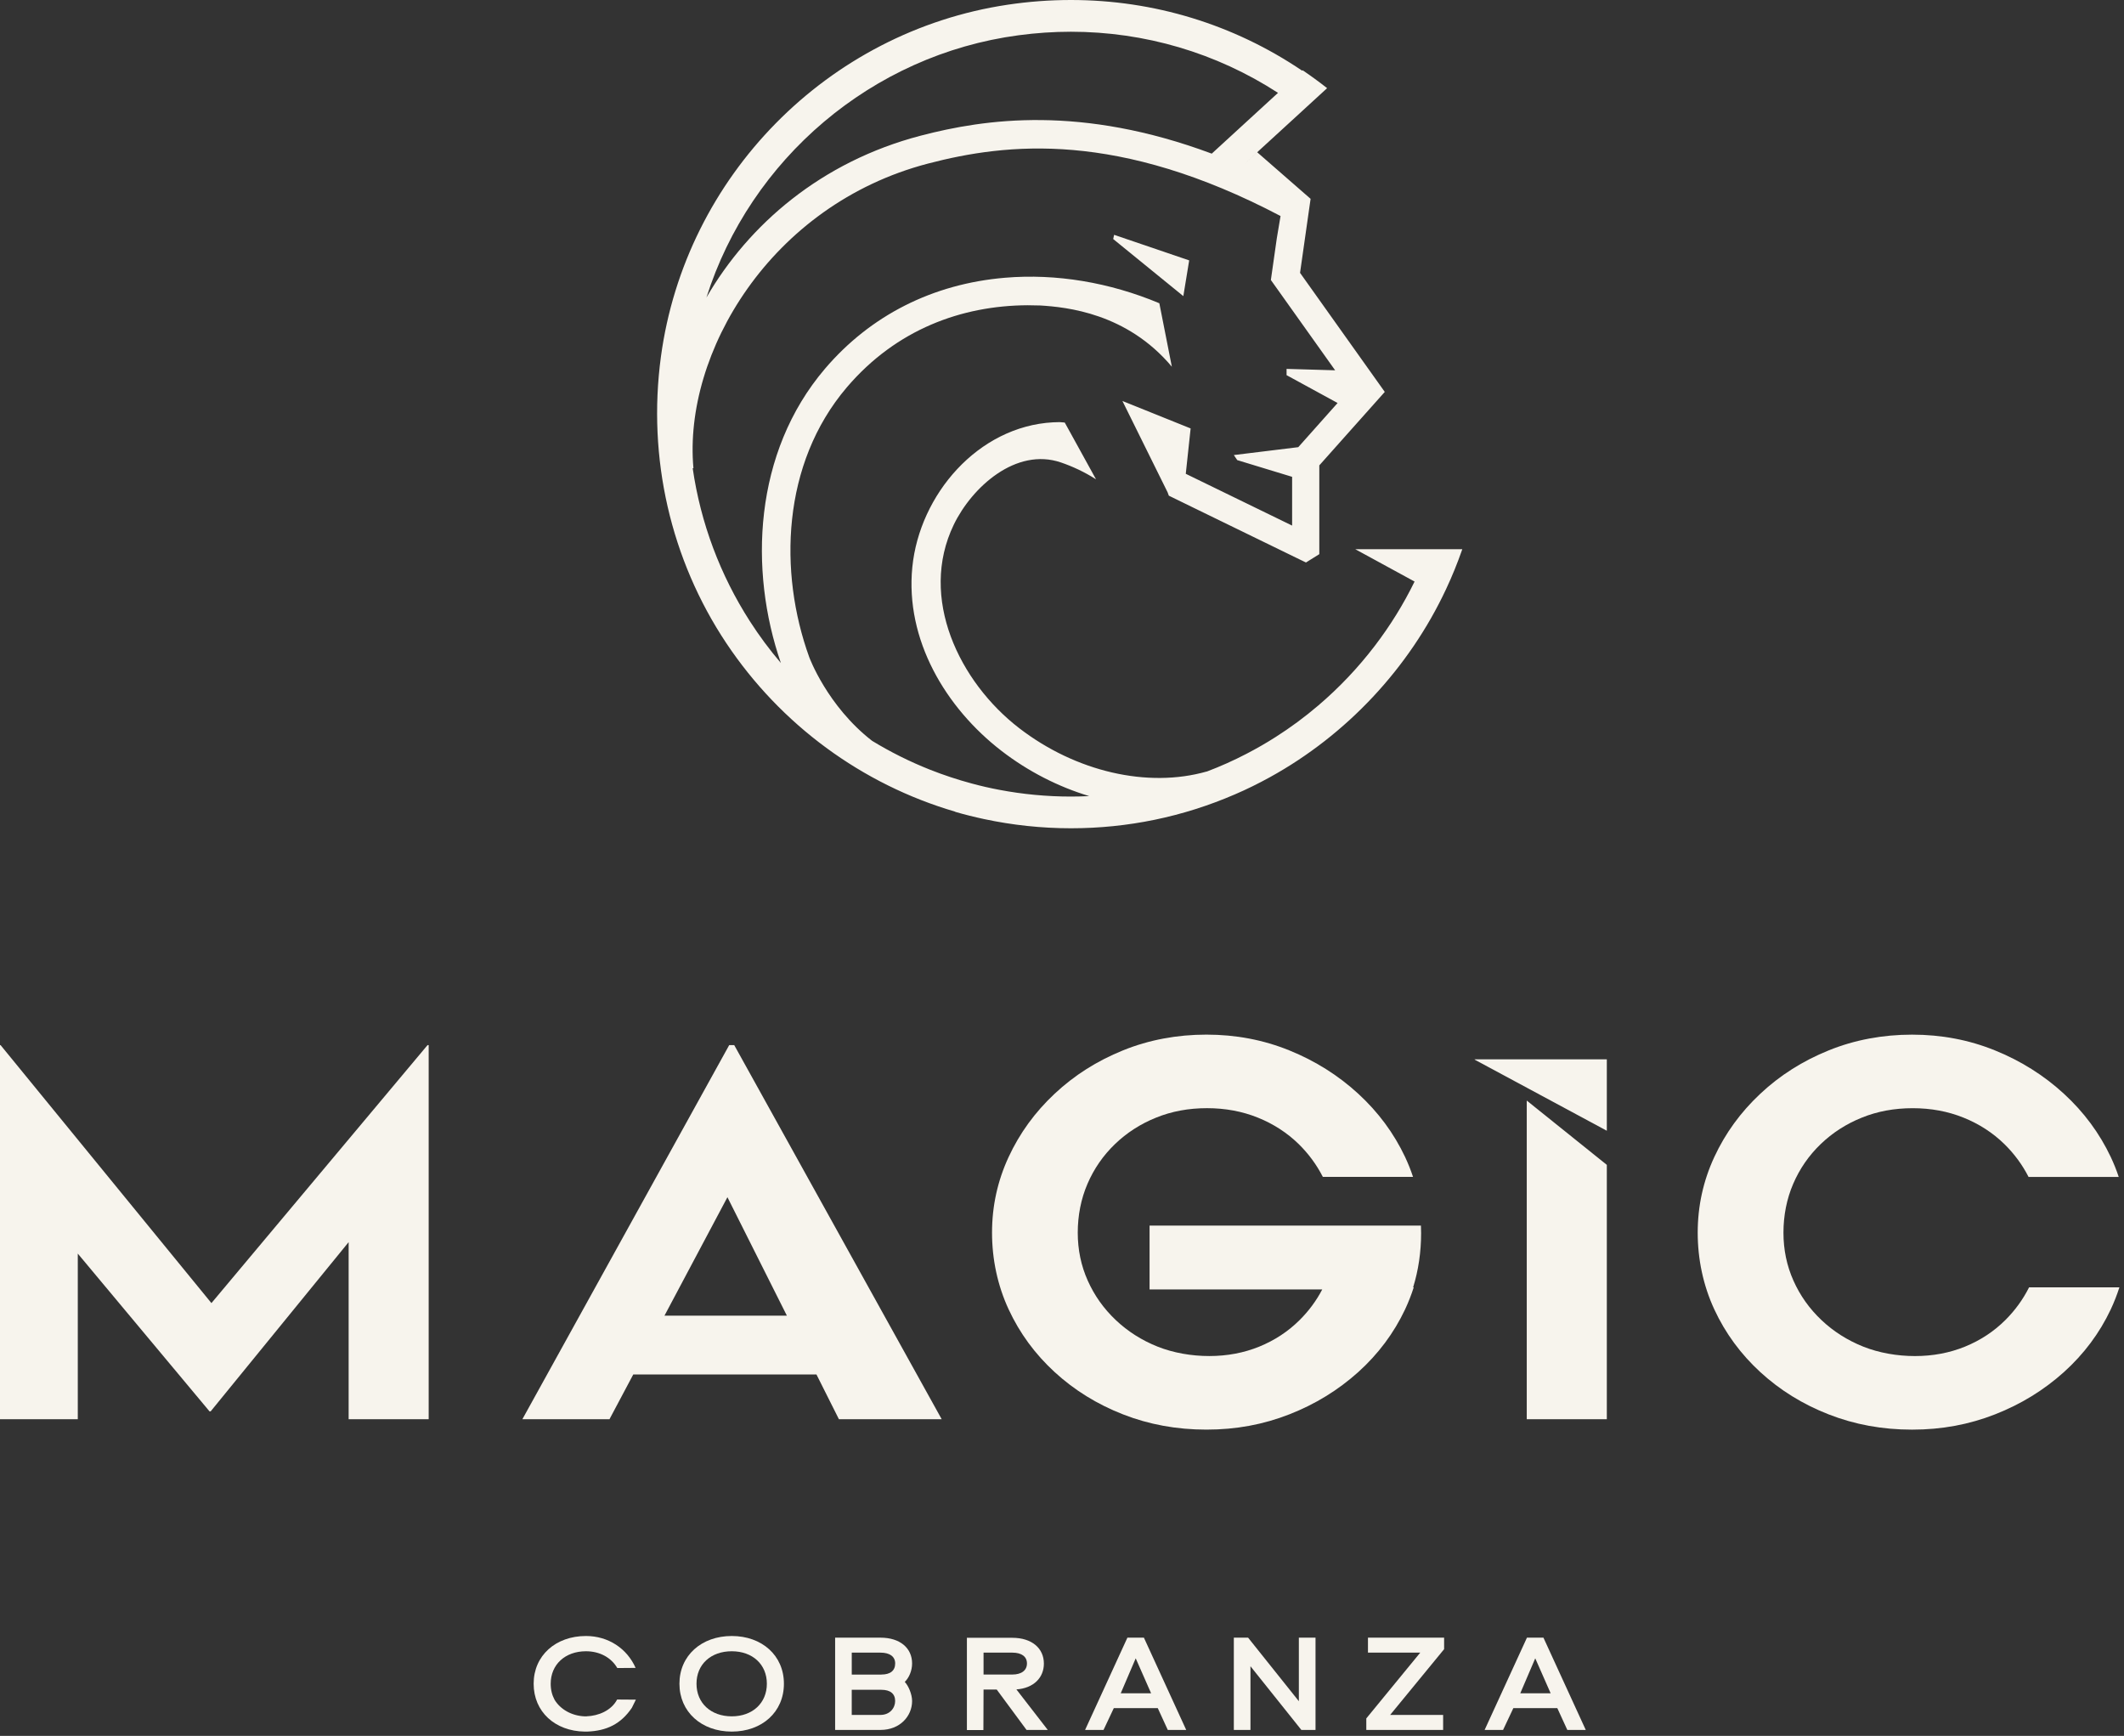
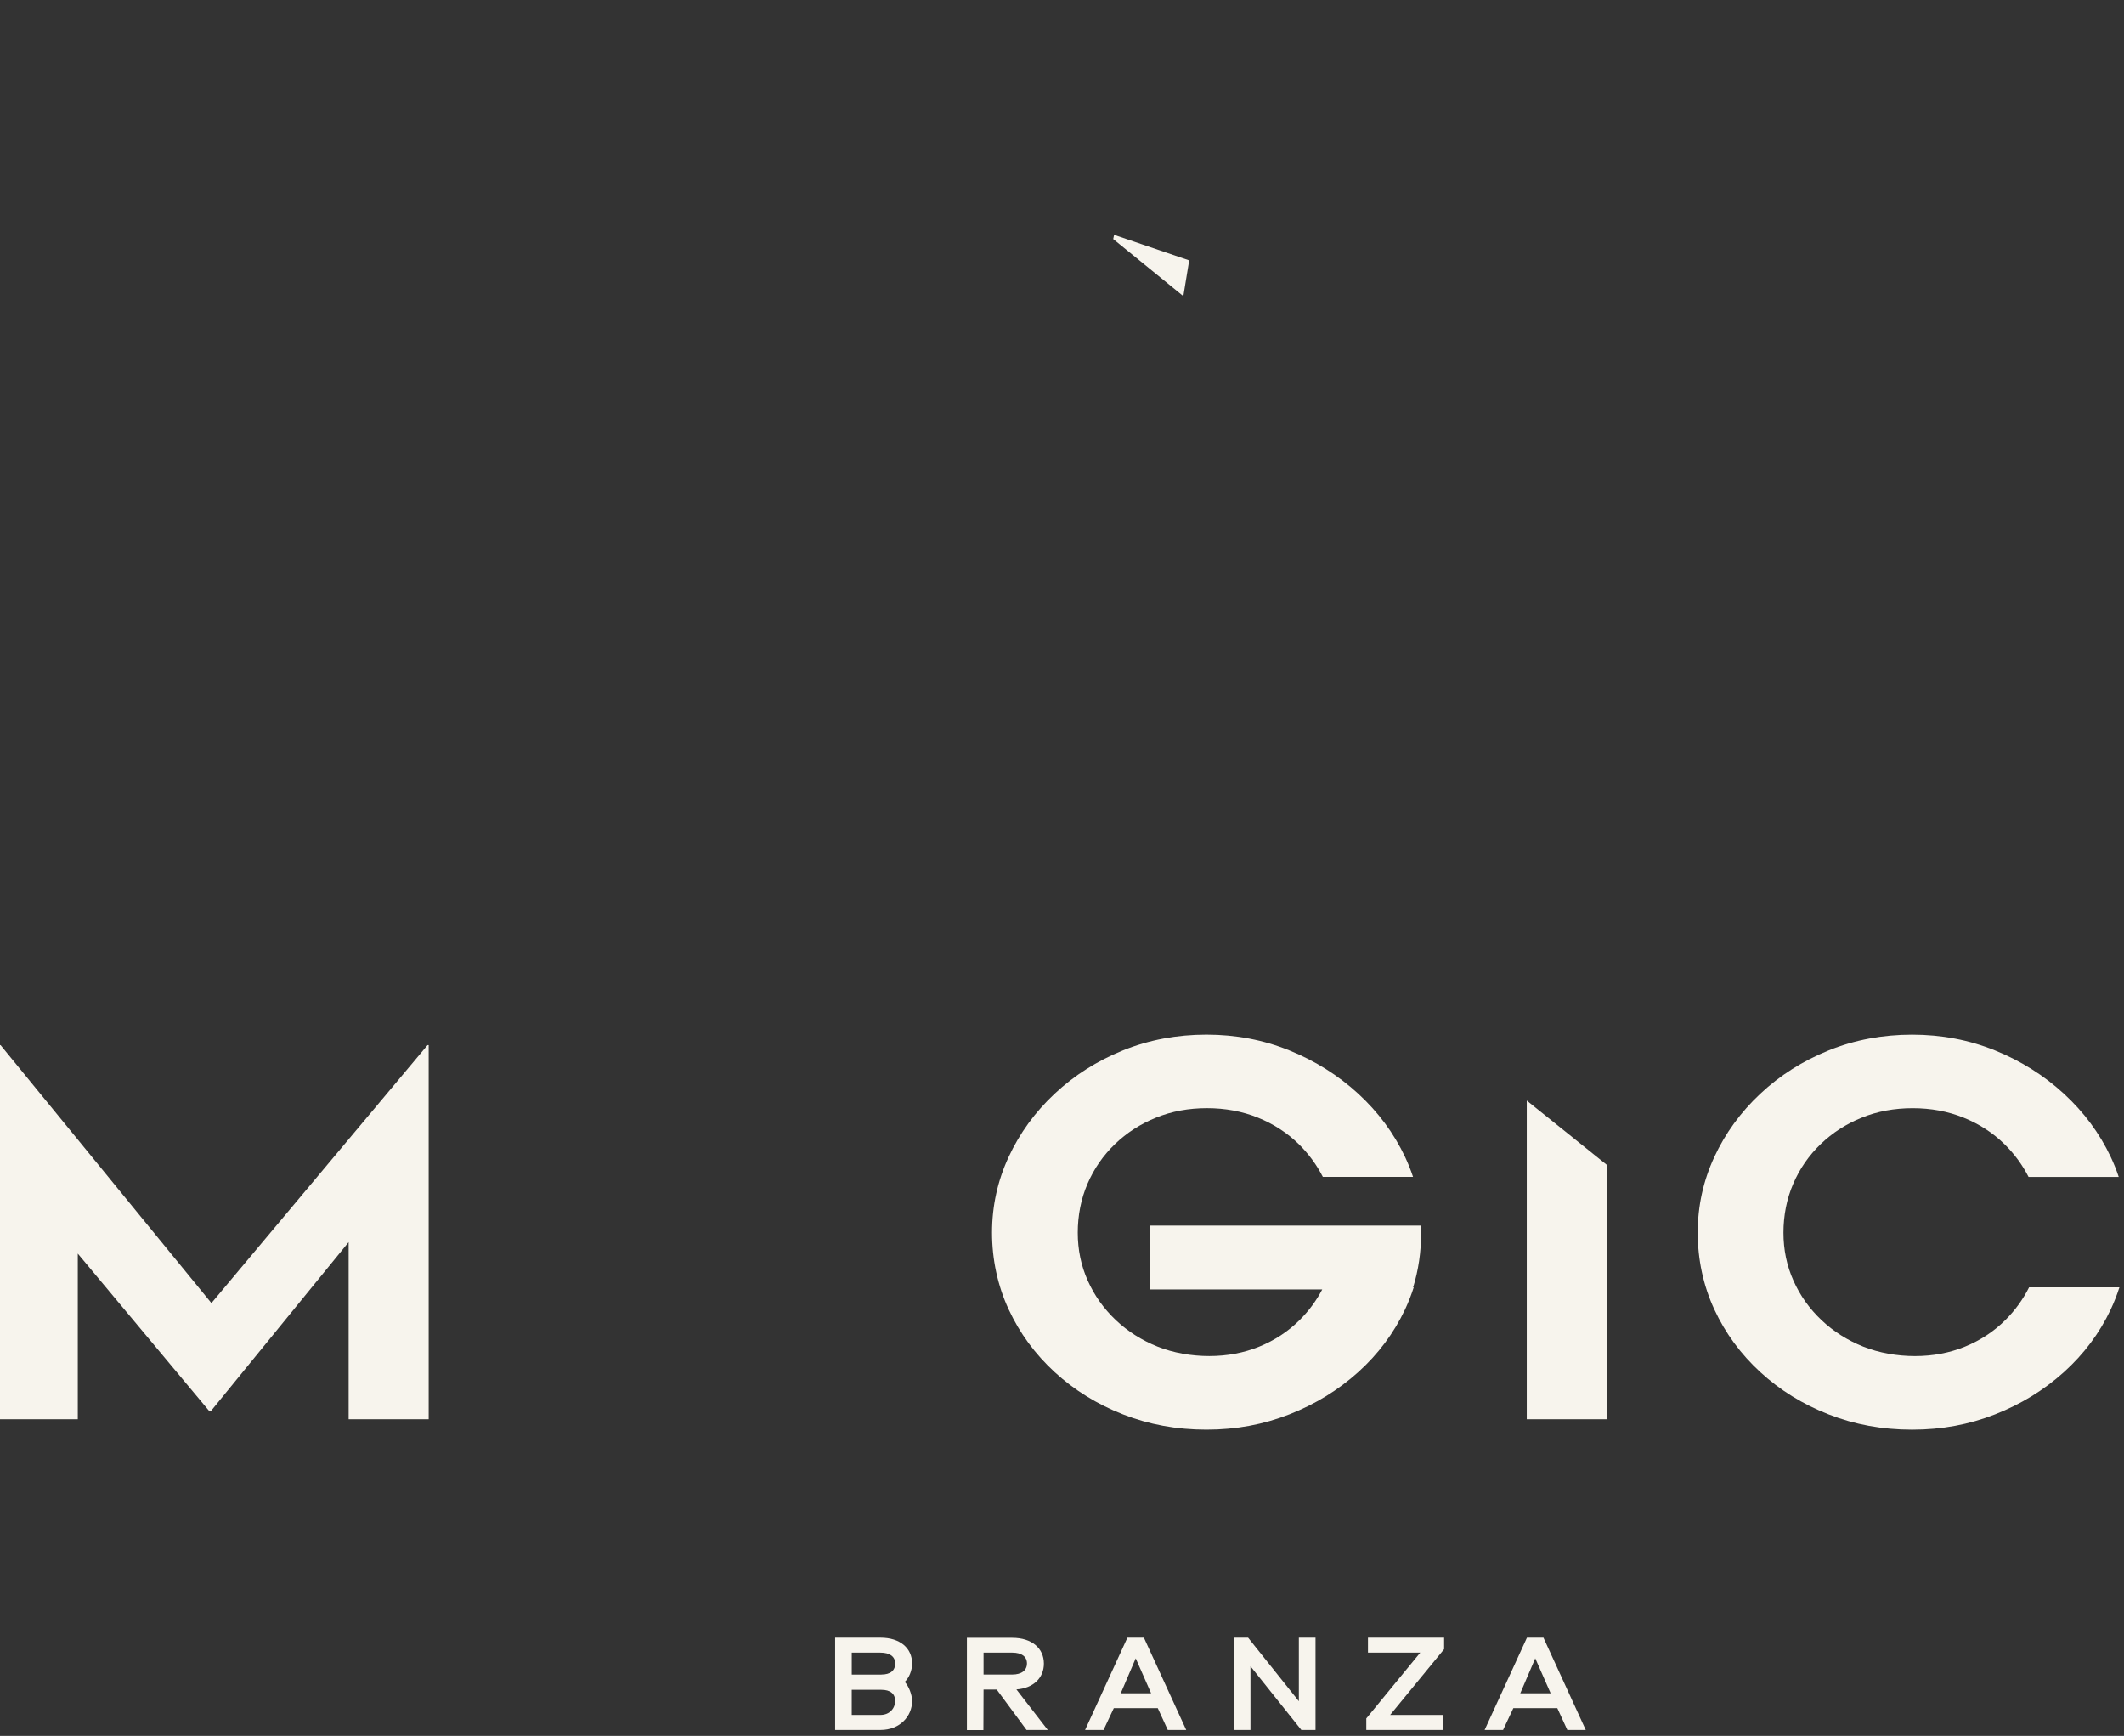
<svg xmlns="http://www.w3.org/2000/svg" width="175" height="143" viewBox="0 0 175 143" fill="none">
  <rect x="0" y="0" width="175" height="143" fill="#333333" stroke="none" />
-   <path d="M78.696 66.877C79.475 67.104 80.275 67.302 81.069 67.472C83.407 67.973 85.82 68.232 88.234 68.232C92.925 68.232 97.468 67.29 101.747 65.44C102.724 65.021 103.694 64.542 104.636 64.022C110.947 60.544 116.101 55.04 119.148 48.524C119.64 47.478 120.078 46.397 120.453 45.323C120.462 45.294 120.475 45.269 120.481 45.241H120.405H111.659L116.549 47.907C115.638 49.775 114.536 51.549 113.275 53.2C111.905 54.996 110.339 56.65 108.615 58.118C107.503 59.066 106.325 59.939 105.087 60.724C104.327 61.209 103.521 61.672 102.695 62.1C101.633 62.652 100.543 63.14 99.425 63.562V63.556C94.554 64.942 88.63 63.572 83.971 59.983C79.04 56.187 75.675 49.245 78.583 43.224C80.076 40.134 83.709 36.829 87.417 38.098C88.366 38.423 89.333 38.87 90.303 39.485L89.135 37.364L87.84 35.014L87.726 34.809C87.629 34.8 87.534 34.793 87.433 34.784L87.307 34.774C87.124 34.774 86.945 34.781 86.765 34.79C80.571 35.127 75.763 40.754 75.168 46.719C74.572 52.699 77.909 58.307 82.521 61.861C84.73 63.562 87.203 64.816 89.743 65.582C89.239 65.607 88.734 65.62 88.234 65.62C86.245 65.62 84.26 65.431 82.335 65.065C81.582 64.923 80.82 64.75 80.067 64.545C78.895 64.23 77.754 63.852 76.651 63.417H76.655C76.655 63.417 76.642 63.414 76.636 63.411C74.956 62.746 73.359 61.946 71.853 61.029C68.148 58.156 66.673 54.132 66.673 54.132C64.15 47.157 64.398 38.218 69.77 31.91C73.863 27.112 79.257 25.18 84.635 25.146C84.635 25.146 84.645 25.146 84.67 25.146C85.013 25.146 85.357 25.152 85.704 25.165H85.713C87.871 25.3 92.834 25.782 96.551 30.209L96.085 27.846L95.565 25.209L95.521 24.982C91.428 23.265 87.02 22.524 82.808 22.88C76.853 23.381 71.724 25.978 67.971 30.376C62.083 37.285 61.695 46.977 64.338 54.617C63.403 53.524 62.546 52.365 61.771 51.158C61.768 51.158 61.768 51.155 61.768 51.152C59.351 47.383 57.728 43.105 57.073 38.574L57.133 38.568C56.282 29.154 63.431 16.881 76.456 13.476C82.981 11.771 92.131 10.763 105.506 17.795L105.197 19.638L104.709 23.066L110.005 30.505L106.003 30.389V30.905L110.207 33.199L110.162 33.249L108.773 34.809L108.083 35.584L106.974 36.829L106.964 36.838L101.659 37.487L101.939 37.903L106.397 39.261L106.46 39.28V43.297L97.698 39.031L98.098 35.294L92.478 33.032L96.202 40.559L96.302 40.833L98.303 41.81L107.04 46.066L107.601 46.337L108.7 45.651V38.331L108.716 38.319L109.353 37.604L110.903 35.864L114.094 32.285L107.113 22.477L107.856 17.263L107.976 16.425L107.982 16.374H107.976L103.584 12.543L102.364 13.658L107.324 9.115L107.361 9.08L107.645 8.819L109.309 7.294L109.343 7.262C108.688 6.746 108.017 6.257 107.327 5.788L107.289 5.823C101.649 2.01 95.064 0 88.243 0C86.507 0 84.746 0.129 83.007 0.391C68.195 2.606 56.452 14.531 54.452 29.402C53.333 37.717 55.249 46.092 59.846 52.989C64.32 59.693 71.018 64.621 78.709 66.867L78.696 66.877ZM58.204 24.509C61.818 13.12 71.825 4.515 83.923 2.905C85.354 2.713 86.806 2.615 88.234 2.615C94.314 2.615 100.212 4.354 105.288 7.644C105.291 7.647 105.295 7.647 105.298 7.65L105.263 7.681L99.838 12.656C89.081 8.649 81.189 9.783 75.848 11.179C67.672 13.318 61.682 18.495 58.204 24.509Z" fill="#F7F4ED" />
  <path d="M17.42 107.348L0.046 86.094H0V116.914H6.409V103.27L17.264 116.269H17.355L28.725 102.326V116.914H35.319V86.094H35.227L17.42 107.348Z" fill="#F7F4ED" />
-   <path d="M60.081 86.094L43.039 116.914H50.216L52.176 113.226H67.269L69.12 116.914H77.588L60.493 86.094H60.081ZM54.746 108.385L59.934 98.624L64.833 108.385H54.746Z" fill="#F7F4ED" />
  <path d="M167.18 106.049C166.674 107.053 166.02 107.953 165.22 108.749C164.278 109.686 163.172 110.414 161.901 110.934C160.627 111.451 159.254 111.711 157.779 111.711C156.304 111.711 154.819 111.451 153.516 110.934C152.212 110.412 151.066 109.686 150.076 108.749C149.085 107.812 148.315 106.731 147.768 105.504C147.218 104.277 146.942 102.959 146.942 101.547C146.942 100.134 147.209 98.763 147.745 97.522C148.278 96.284 149.03 95.193 150.006 94.254C150.978 93.317 152.11 92.589 153.397 92.071C154.682 91.549 156.081 91.292 157.589 91.292C159.096 91.292 160.495 91.552 161.78 92.071C163.067 92.589 164.19 93.317 165.15 94.254C165.957 95.047 166.621 95.947 167.136 96.954H174.565C174.384 96.4 174.164 95.855 173.911 95.316C172.983 93.354 171.696 91.614 170.049 90.102C168.4 88.587 166.507 87.397 164.371 86.532C162.235 85.665 159.957 85.233 157.54 85.233C155.123 85.233 152.796 85.665 150.665 86.532C148.526 87.397 146.652 88.585 145.035 90.102C143.419 91.614 142.152 93.354 141.243 95.316C140.334 97.279 139.877 99.355 139.877 101.547C139.877 103.739 140.334 105.9 141.243 107.863C142.152 109.825 143.419 111.548 145.035 113.033C146.652 114.517 148.526 115.68 150.665 116.515C152.799 117.352 155.09 117.772 157.54 117.772C159.989 117.772 162.235 117.352 164.371 116.515C166.507 115.68 168.398 114.517 170.049 113.033C171.696 111.548 172.986 109.823 173.911 107.863C174.187 107.271 174.424 106.666 174.621 106.051H167.178L167.18 106.049Z" fill="#F7F4ED" />
  <path d="M125.792 116.914H132.389V95.961L125.792 90.664V116.914Z" fill="#F7F4ED" />
-   <path d="M121.564 87.328L125.792 89.601L132.389 93.15V87.266H121.48L121.564 87.328Z" fill="#F7F4ED" />
  <path d="M116.477 106.049H116.431C116.867 104.634 117.087 103.145 117.087 101.591C117.087 101.38 117.083 101.169 117.073 100.962H94.715V106.221H108.943C108.454 107.156 107.832 107.998 107.076 108.747C106.134 109.684 105.028 110.412 103.757 110.932C102.484 111.449 101.11 111.709 99.635 111.709C98.16 111.709 96.675 111.449 95.372 110.932C94.068 110.41 92.922 109.684 91.932 108.747C90.942 107.81 90.171 106.729 89.624 105.502C89.074 104.275 88.798 102.957 88.798 101.545C88.798 100.132 89.065 98.761 89.601 97.52C90.134 96.282 90.886 95.192 91.862 94.252C92.834 93.315 93.966 92.587 95.254 92.069C96.539 91.547 97.937 91.29 99.445 91.29C100.953 91.29 102.351 91.55 103.636 92.069C104.924 92.587 106.046 93.315 107.007 94.252C107.814 95.045 108.477 95.945 108.992 96.952H116.422C116.241 96.398 116.02 95.853 115.77 95.314C114.842 93.352 113.555 91.612 111.908 90.1C110.259 88.585 108.366 87.396 106.23 86.53C104.093 85.663 101.815 85.231 99.398 85.231C96.982 85.231 94.655 85.663 92.523 86.53C90.385 87.396 88.511 88.583 86.894 90.1C85.277 91.612 84.011 93.352 83.102 95.314C82.192 97.277 81.735 99.353 81.735 101.545C81.735 103.737 82.192 105.898 83.102 107.861C84.011 109.823 85.277 111.546 86.894 113.031C88.511 114.515 90.385 115.678 92.523 116.513C94.657 117.35 96.949 117.77 99.398 117.77C101.848 117.77 104.093 117.35 106.23 116.513C108.366 115.678 110.256 114.515 111.908 113.031C113.555 111.546 114.844 109.821 115.77 107.861C116.046 107.269 116.282 106.664 116.48 106.049H116.477Z" fill="#F7F4ED" />
-   <path d="M48.333 141.39H48.15C47.111 141.343 46.185 140.831 45.694 140.03C45.487 139.641 45.373 139.219 45.373 138.704C45.373 137.126 46.561 136.029 48.278 136.029C49.409 136.029 50.358 136.544 50.861 137.412L52.369 137.4C51.662 135.8 50.117 134.772 48.278 134.772C45.786 134.772 43.968 136.384 43.968 138.704C43.968 141.023 45.74 142.612 48.173 142.647H48.368C49.992 142.589 51.156 142.018 52.058 140.691C52.081 140.657 52.39 140.016 52.39 140.016L50.847 140.005C50.367 140.919 49.305 141.352 48.333 141.387V141.39Z" fill="#F7F4ED" />
-   <path d="M60.29 134.772C57.799 134.772 55.98 136.384 55.98 138.704C55.98 141.023 57.797 142.647 60.29 142.647C62.784 142.647 64.588 141.035 64.588 138.704C64.588 136.372 62.772 134.772 60.29 134.772ZM60.29 141.39C58.576 141.39 57.386 140.304 57.386 138.704C57.386 137.103 58.574 136.029 60.29 136.029C62.007 136.029 63.183 137.115 63.183 138.704C63.183 140.292 62.007 141.39 60.29 141.39Z" fill="#F7F4ED" />
  <path d="M75.149 137.033C75.149 135.776 74.166 134.909 72.544 134.909H68.808V142.51H72.544C74.168 142.51 75.149 141.355 75.149 140.132C75.149 139.562 74.841 138.863 74.555 138.567V138.543C74.887 138.223 75.149 137.641 75.149 137.036V137.033ZM72.542 141.273H70.176V139.204H72.621C73.352 139.204 73.753 139.525 73.753 140.13C73.753 140.701 73.319 141.273 72.542 141.273ZM72.623 137.95H70.178V136.143H72.544C73.321 136.143 73.755 136.474 73.755 137.033C73.755 137.627 73.354 137.947 72.623 137.947V137.95Z" fill="#F7F4ED" />
  <path d="M86.007 137.045C86.007 135.787 85.023 134.92 83.402 134.92H79.665V142.521H81.024L81.036 139.183H82.121L84.578 142.509H86.327L83.743 139.172C85.183 139.07 86.007 138.188 86.007 137.047V137.045ZM81.036 137.949V136.142H83.402C84.179 136.142 84.613 136.474 84.613 137.033C84.613 137.592 84.179 137.947 83.402 137.947H81.036V137.949Z" fill="#F7F4ED" />
  <path d="M92.889 134.909L89.402 142.51H90.922L91.768 140.714H95.391L96.215 142.51H97.734L94.248 134.909H92.889ZM92.339 139.492L93.573 136.611L94.842 139.492H92.339Z" fill="#F7F4ED" />
  <path d="M107.015 140.144L102.833 134.909H101.657V142.51H103.028V137.263L107.221 142.51H108.388V134.909H107.015V140.144Z" fill="#F7F4ED" />
  <path d="M112.709 136.143H117.016L112.572 141.561V142.51H118.902V141.273H114.537L118.983 135.857V134.909H112.709V136.143Z" fill="#F7F4ED" />
  <path d="M125.808 134.909L122.321 142.51H123.841L124.687 140.714H128.31L129.134 142.51H130.653L127.167 134.909H125.808ZM125.258 139.492L126.492 136.611L127.761 139.492H125.258Z" fill="#F7F4ED" />
  <path d="M91.794 19.345L91.719 19.692L97.497 24.395L97.979 21.451L91.794 19.345Z" fill="#F7F4ED" />
</svg>